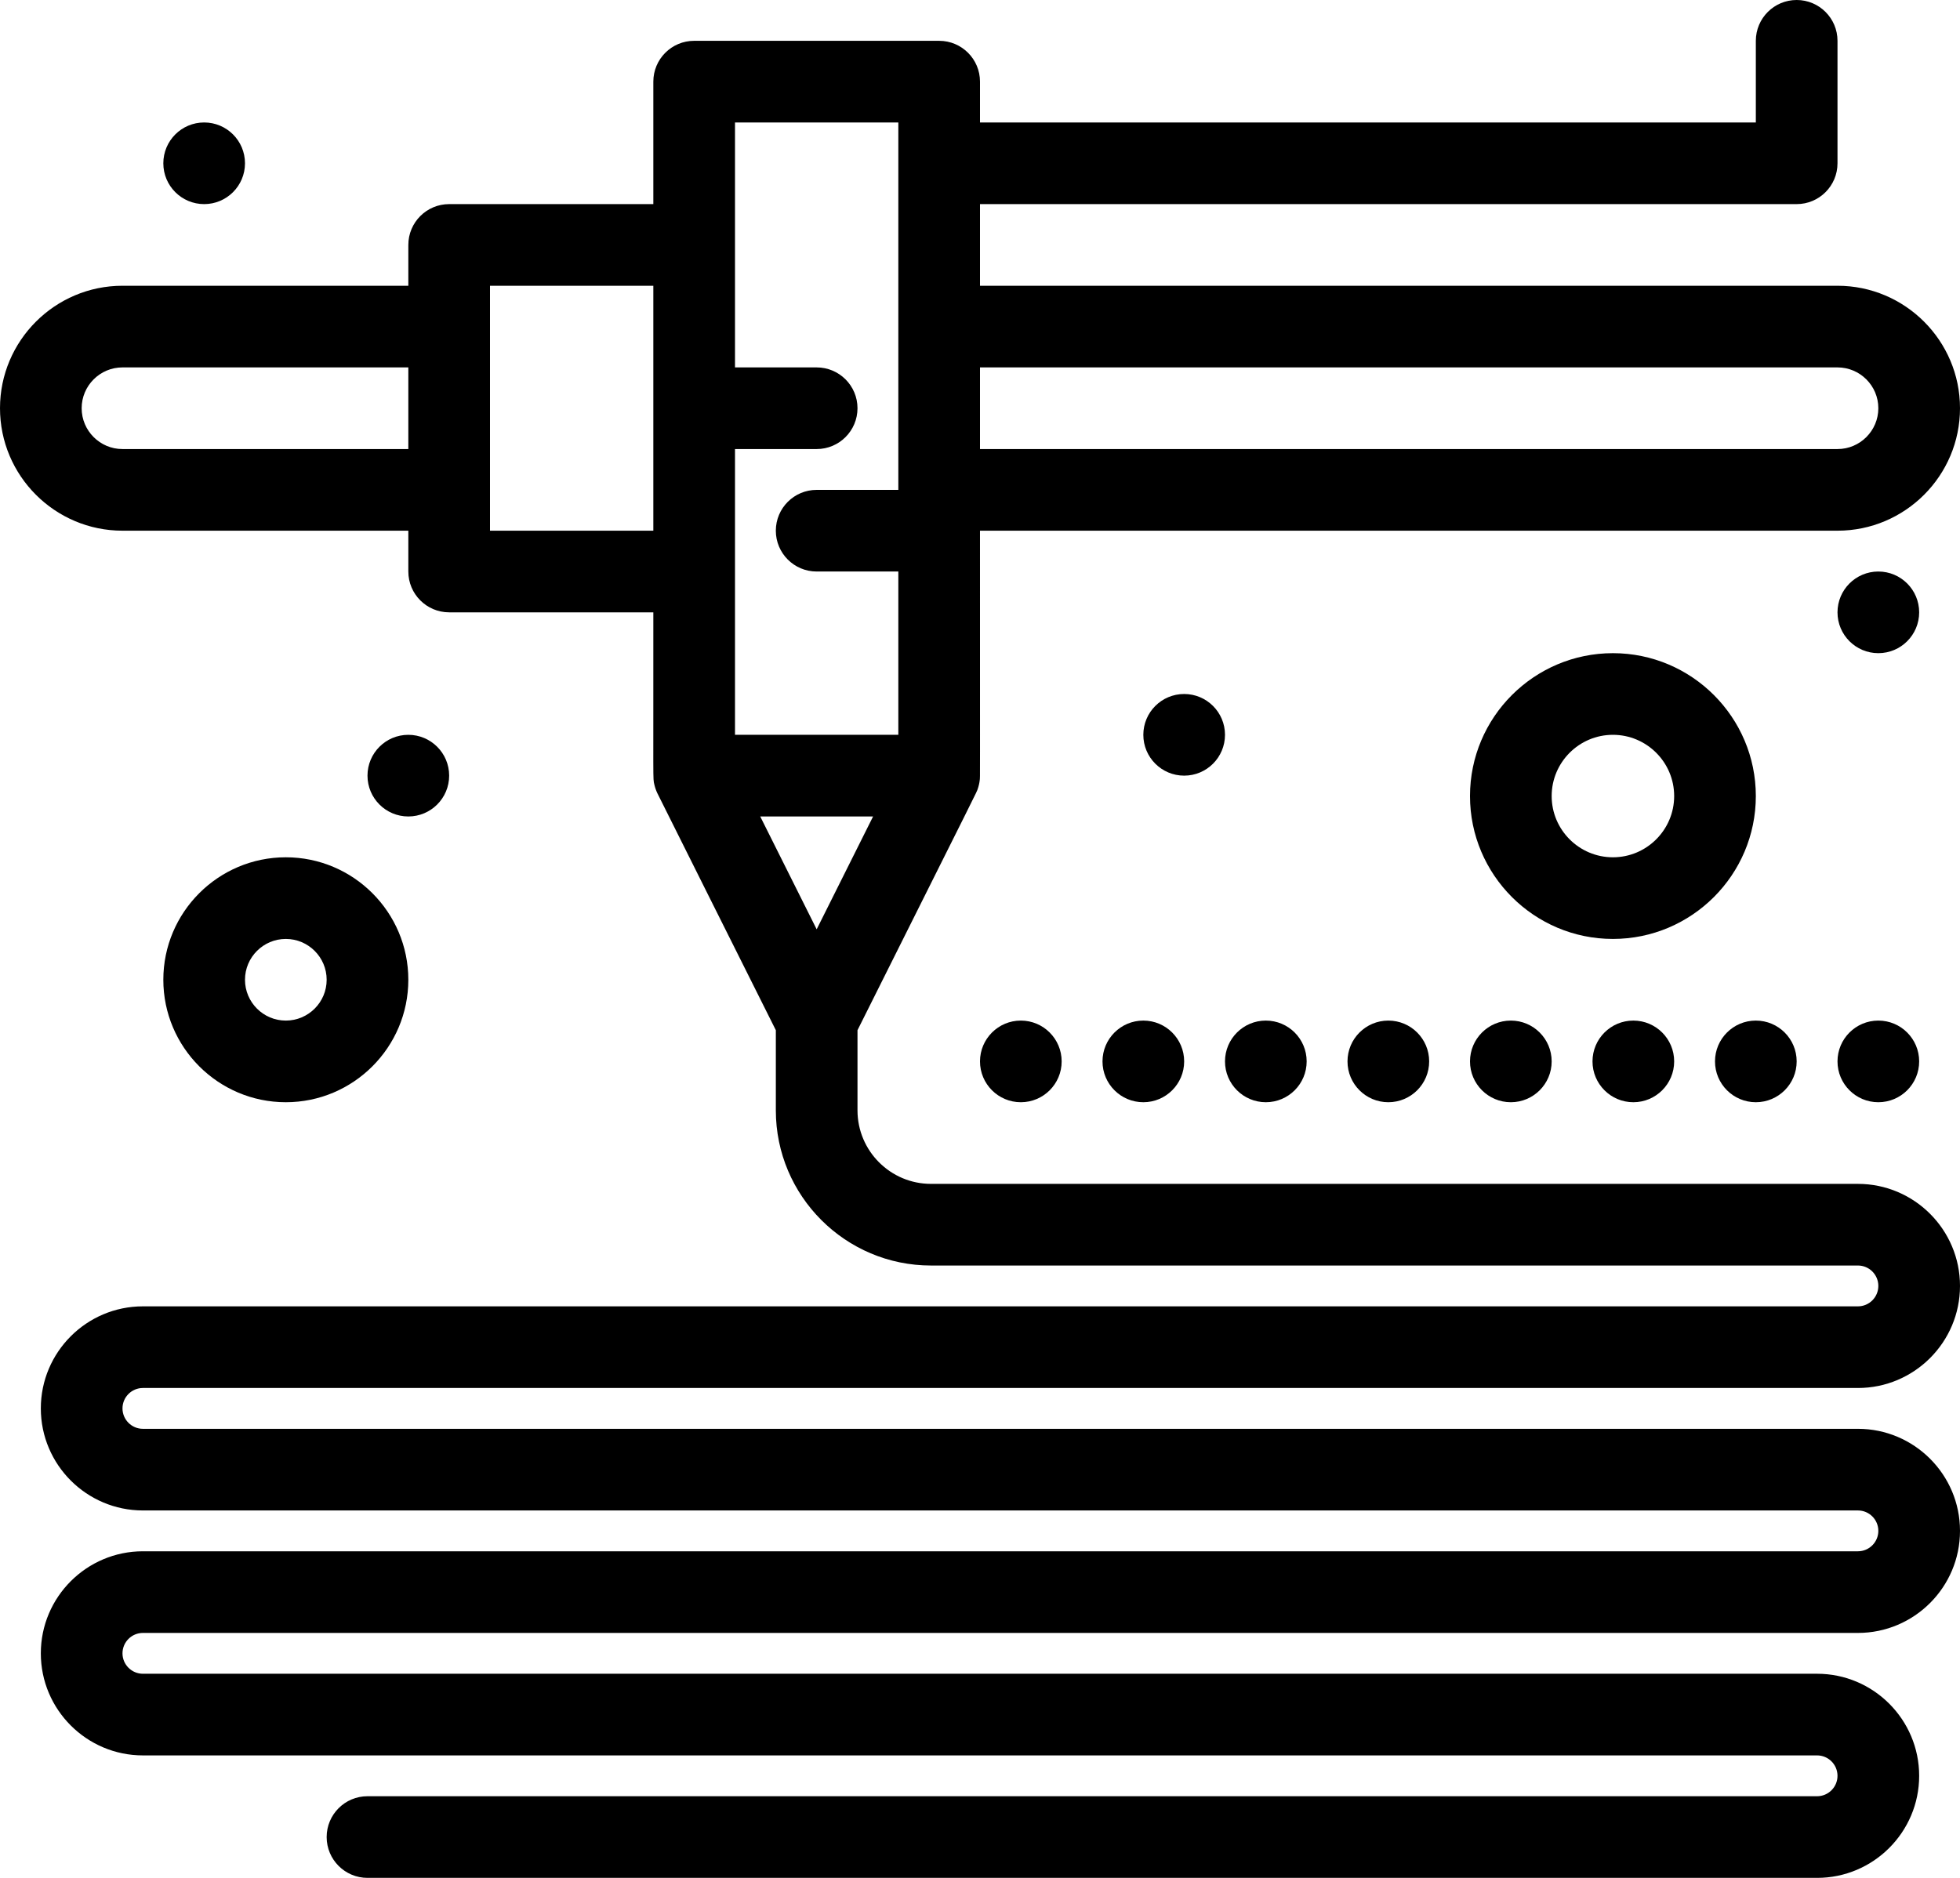
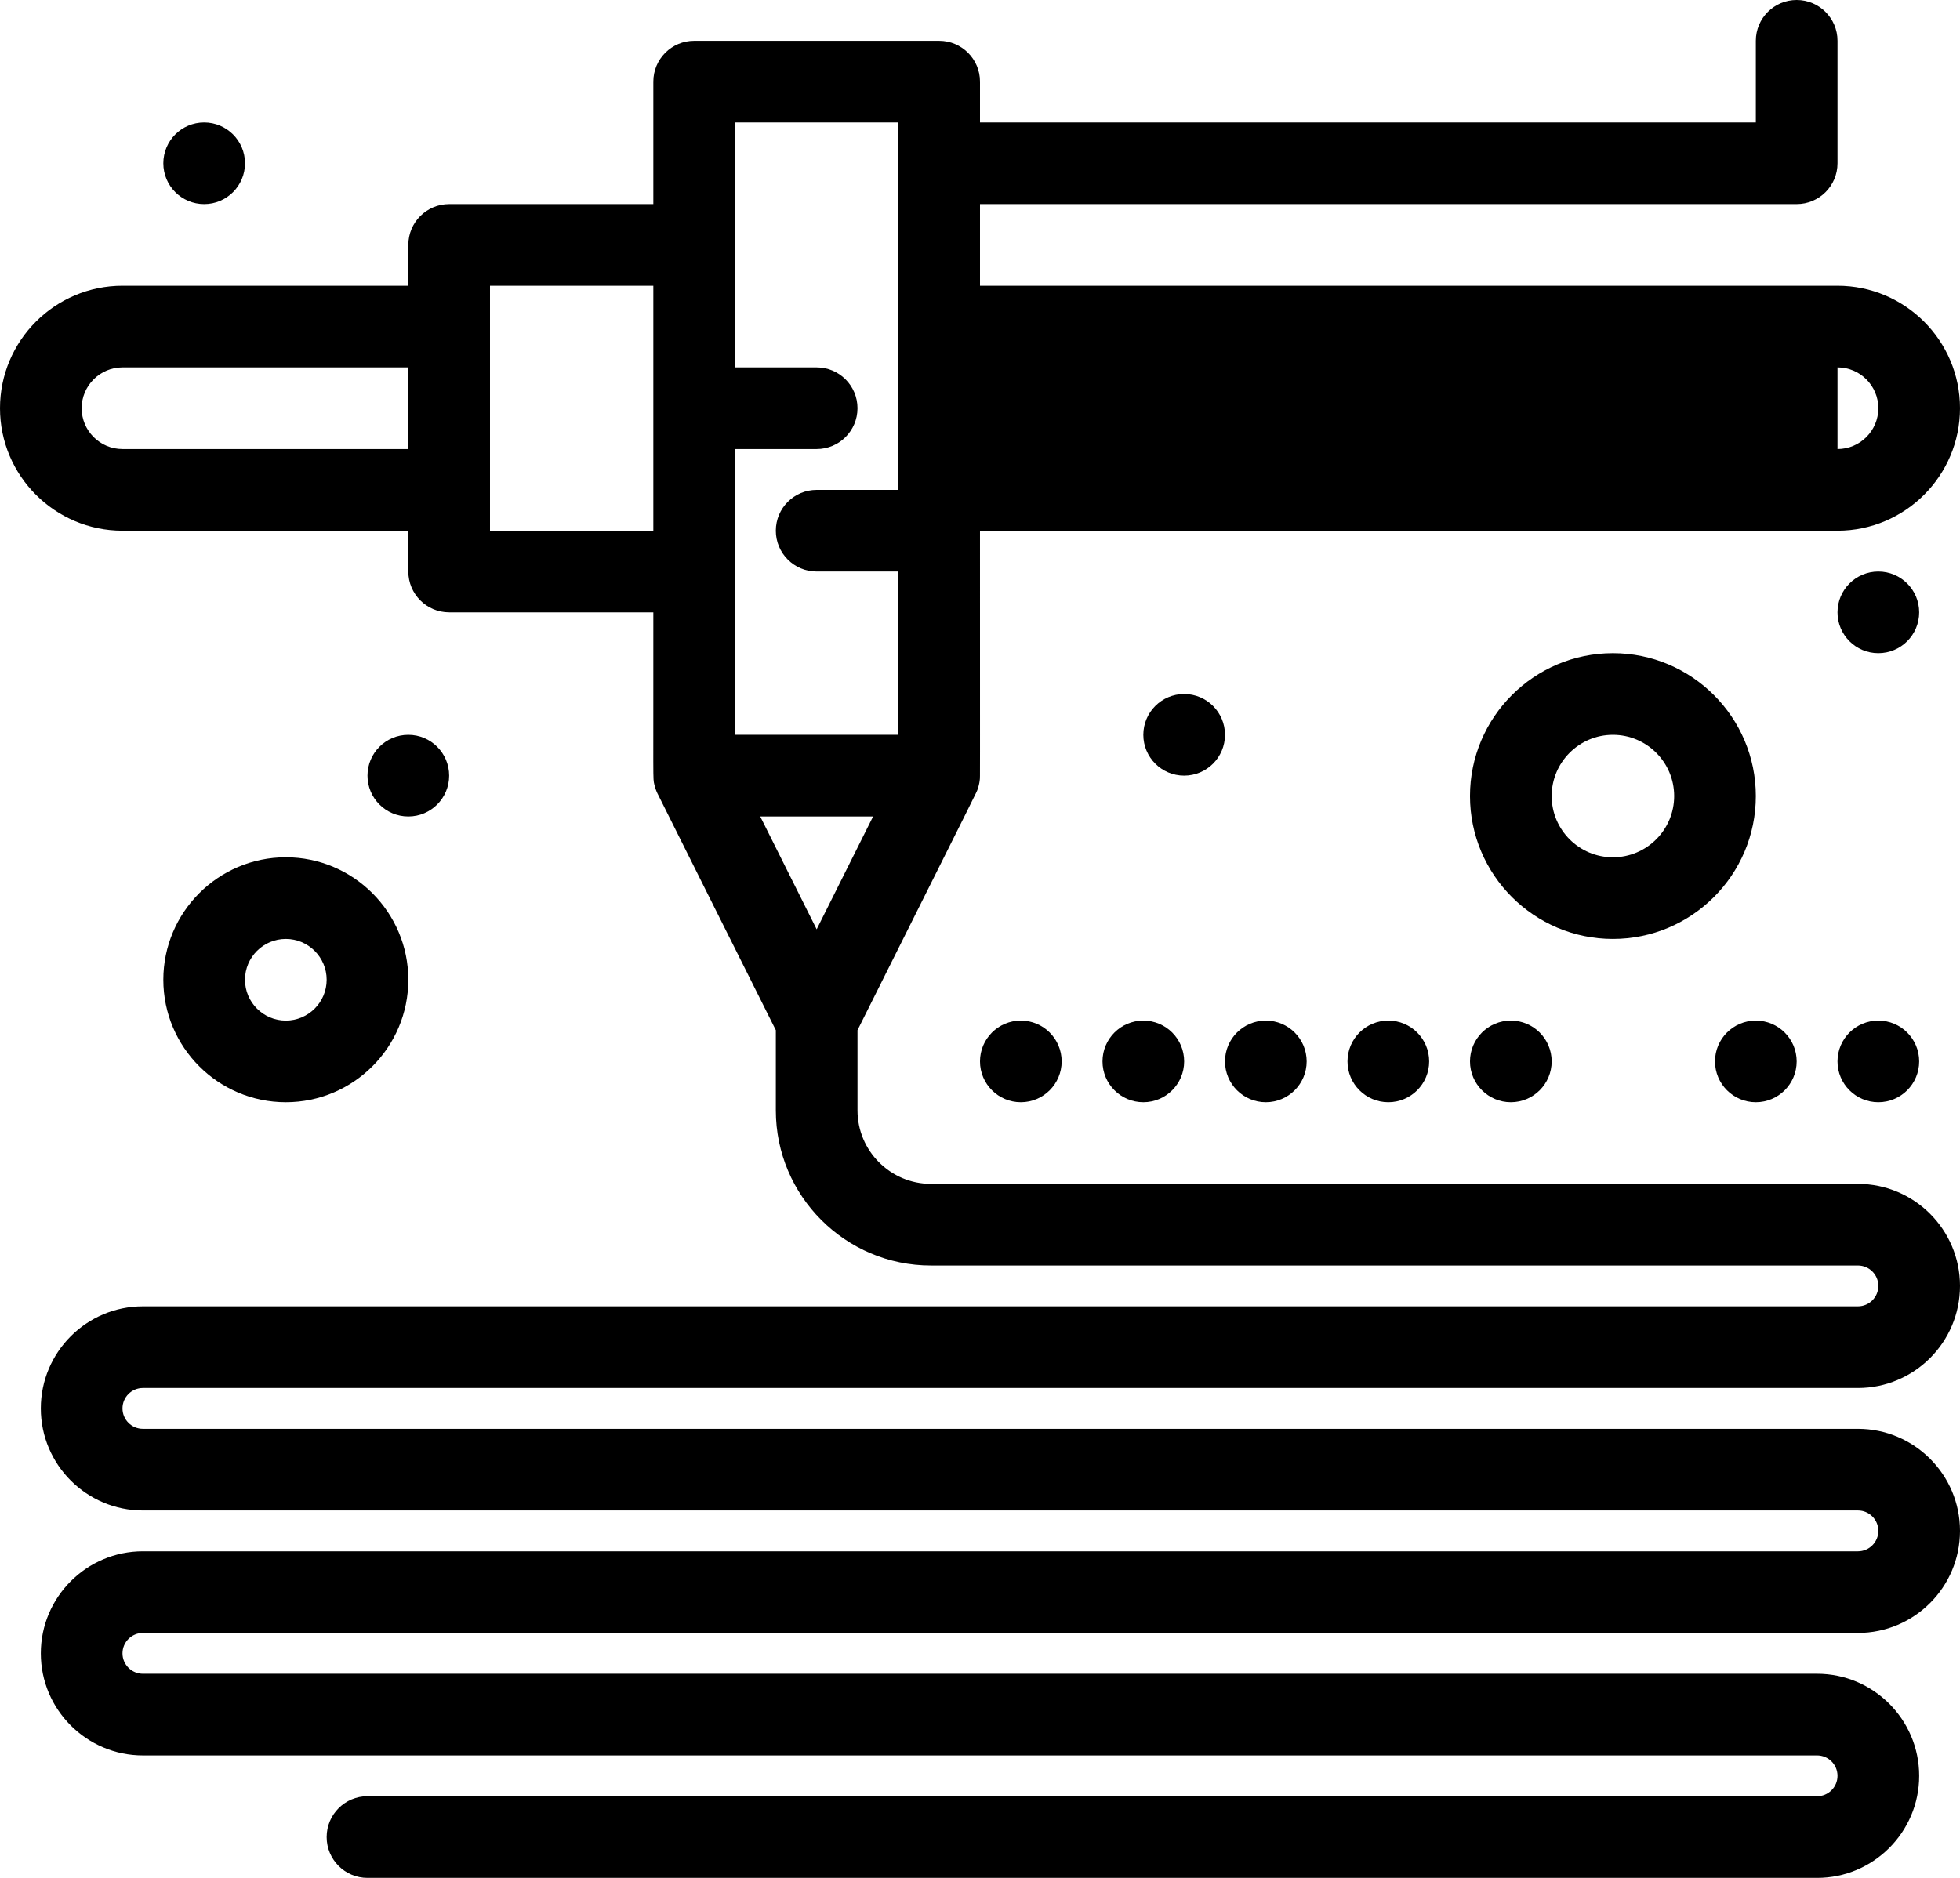
<svg xmlns="http://www.w3.org/2000/svg" fill="#000000" height="460" preserveAspectRatio="xMidYMid meet" version="1" viewBox="16.0 26.0 480.0 460.0" width="480" zoomAndPan="magnify">
  <g>
    <g fill="#000000" id="change1_1">
-       <path d="M50.998,366H471c13.784,0,25-11.216,25-25s-11.216-25-25-25H243.997 c-9.922,0-17.998-8.076-17.998-18.003v-19.64c30.61-61.246,29.121-58.134,29.443-59.102c0.229-0.645,0.42-1.465,0.493-2.153 c0.122-1.118,0.039,2.71,0.063-61.104H466c16.543,0,30-13.459,30-30c0-16.543-13.457-30-30-30H255.999v-20H456 c5.522,0,10-4.478,10-10v-30c0-5.522-4.478-10-10-10s-10,4.478-10,10v20H255.999v-10c0-5.522-4.478-10-10-10h-60 c-5.522,0-10,4.478-10,10v30h-50c-5.522,0-10,4.478-10,10v10h-70c-16.543,0-30,13.457-30,30c0,16.541,13.457,30,30,30h70v10 c0,5.522,4.478,10,10,10h50c0.029,42.876-0.137,40.464,0.249,42.193c0.171,0.742,0.42,1.45,0.728,2.1 c0.605,1.255,21.778,43.569,29.024,58.067v19.639C206,318.954,223.046,336,243.998,336H471c2.759,0,5,2.241,5,5 c0,2.754-2.241,5-5,5H50.998c-13.784,0-25,11.216-25,25s11.216,25,25,25H471c2.759,0,5,2.241,5,5c0,2.754-2.241,5-5,5H50.998 c-13.784,0-25,11.216-25,25c0,13.785,11.216,25.001,25,25.001H461c2.759,0,5,2.241,5,5c0,2.754-2.241,5-5,5H105.998 c-5.522,0-10,4.479-10,10c0,5.522,4.478,10,10,10H461c13.784,0,25-11.216,25-25S474.784,436,461,436H50.998c-2.756,0-5-2.246-5-5 c0-2.758,2.244-5,5-5H471c13.784,0,25-11.216,25-25s-11.216-25-25-25H50.998c-2.756,0-5-2.246-5-5 C45.998,368.241,48.242,366,50.998,366z M202.181,226h27.637L216,253.642L202.181,226z M466,115.999c5.513,0,10,4.485,10,10 c0,5.513-4.487,10-10,10H255.999v-20C255.999,115.999,466,115.999,466,115.999z M195.999,55.999h40c0,33.033,0,56.368,0,90h-20 c-5.522,0-10,4.478-10,10s4.478,10,10,10h20v40h-40c0-14.278,0-55.757,0-70h20c5.522,0,10-4.478,10-10s-4.478-10-10-10h-20 C195.999,108.738,195.999,63.306,195.999,55.999z M45.998,135.999c-5.515,0-10-4.487-10-10c0-5.515,4.485-10,10-10h70v20H45.998z M135.999,155.999c0-15.432,0-48.857,0-60h40v60H135.999z" />
+       <path d="M50.998,366H471c13.784,0,25-11.216,25-25s-11.216-25-25-25H243.997 c-9.922,0-17.998-8.076-17.998-18.003v-19.64c30.61-61.246,29.121-58.134,29.443-59.102c0.229-0.645,0.42-1.465,0.493-2.153 c0.122-1.118,0.039,2.71,0.063-61.104H466c16.543,0,30-13.459,30-30c0-16.543-13.457-30-30-30H255.999v-20H456 c5.522,0,10-4.478,10-10v-30c0-5.522-4.478-10-10-10s-10,4.478-10,10v20H255.999v-10c0-5.522-4.478-10-10-10h-60 c-5.522,0-10,4.478-10,10v30h-50c-5.522,0-10,4.478-10,10v10h-70c-16.543,0-30,13.457-30,30c0,16.541,13.457,30,30,30h70v10 c0,5.522,4.478,10,10,10h50c0.029,42.876-0.137,40.464,0.249,42.193c0.171,0.742,0.42,1.45,0.728,2.1 c0.605,1.255,21.778,43.569,29.024,58.067v19.639C206,318.954,223.046,336,243.998,336H471c2.759,0,5,2.241,5,5 c0,2.754-2.241,5-5,5H50.998c-13.784,0-25,11.216-25,25s11.216,25,25,25H471c2.759,0,5,2.241,5,5c0,2.754-2.241,5-5,5H50.998 c-13.784,0-25,11.216-25,25c0,13.785,11.216,25.001,25,25.001H461c2.759,0,5,2.241,5,5c0,2.754-2.241,5-5,5H105.998 c-5.522,0-10,4.479-10,10c0,5.522,4.478,10,10,10H461c13.784,0,25-11.216,25-25S474.784,436,461,436H50.998c-2.756,0-5-2.246-5-5 c0-2.758,2.244-5,5-5H471c13.784,0,25-11.216,25-25s-11.216-25-25-25H50.998c-2.756,0-5-2.246-5-5 C45.998,368.241,48.242,366,50.998,366z M202.181,226h27.637L216,253.642L202.181,226z M466,115.999c5.513,0,10,4.485,10,10 c0,5.513-4.487,10-10,10v-20C255.999,115.999,466,115.999,466,115.999z M195.999,55.999h40c0,33.033,0,56.368,0,90h-20 c-5.522,0-10,4.478-10,10s4.478,10,10,10h20v40h-40c0-14.278,0-55.757,0-70h20c5.522,0,10-4.478,10-10s-4.478-10-10-10h-20 C195.999,108.738,195.999,63.306,195.999,55.999z M45.998,135.999c-5.515,0-10-4.487-10-10c0-5.515,4.485-10,10-10h70v20H45.998z M135.999,155.999c0-15.432,0-48.857,0-60h40v60H135.999z" />
      <path d="M55.998,266c0,16.543,13.457,30,30,30s30-13.457,30-30s-13.457-30-30-30S55.998,249.457,55.998,266 z M95.998,266c0,5.514-4.485,10-10,10s-10-4.486-10-10s4.485-10,10-10S95.998,260.486,95.998,266z" />
      <path d="M446,221c0-19.302-15.703-35-35-35s-35,15.699-35,35c0,19.297,15.703,35,35,35S446,240.296,446,221 z M411,236c-8.271,0-15-6.729-15-15s6.729-15,15-15s15,6.729,15,15S419.271,236,411,236z" />
      <circle cx="115.998" cy="216" r="10" />
      <circle cx="265.999" cy="286" r="10" />
      <circle cx="295.999" cy="286" r="10" />
      <circle cx="325.999" cy="286" r="10" />
      <circle cx="356" cy="286" r="10" />
      <circle cx="386" cy="286" r="10" />
-       <circle cx="416" cy="286" r="10" />
      <circle cx="446" cy="286" r="10" />
      <circle cx="476" cy="286" r="10" />
      <circle cx="305.999" cy="206" r="10" />
      <circle cx="476" cy="175.999" r="10" />
      <circle cx="65.998" cy="65.999" r="10" />
    </g>
  </g>
</svg>